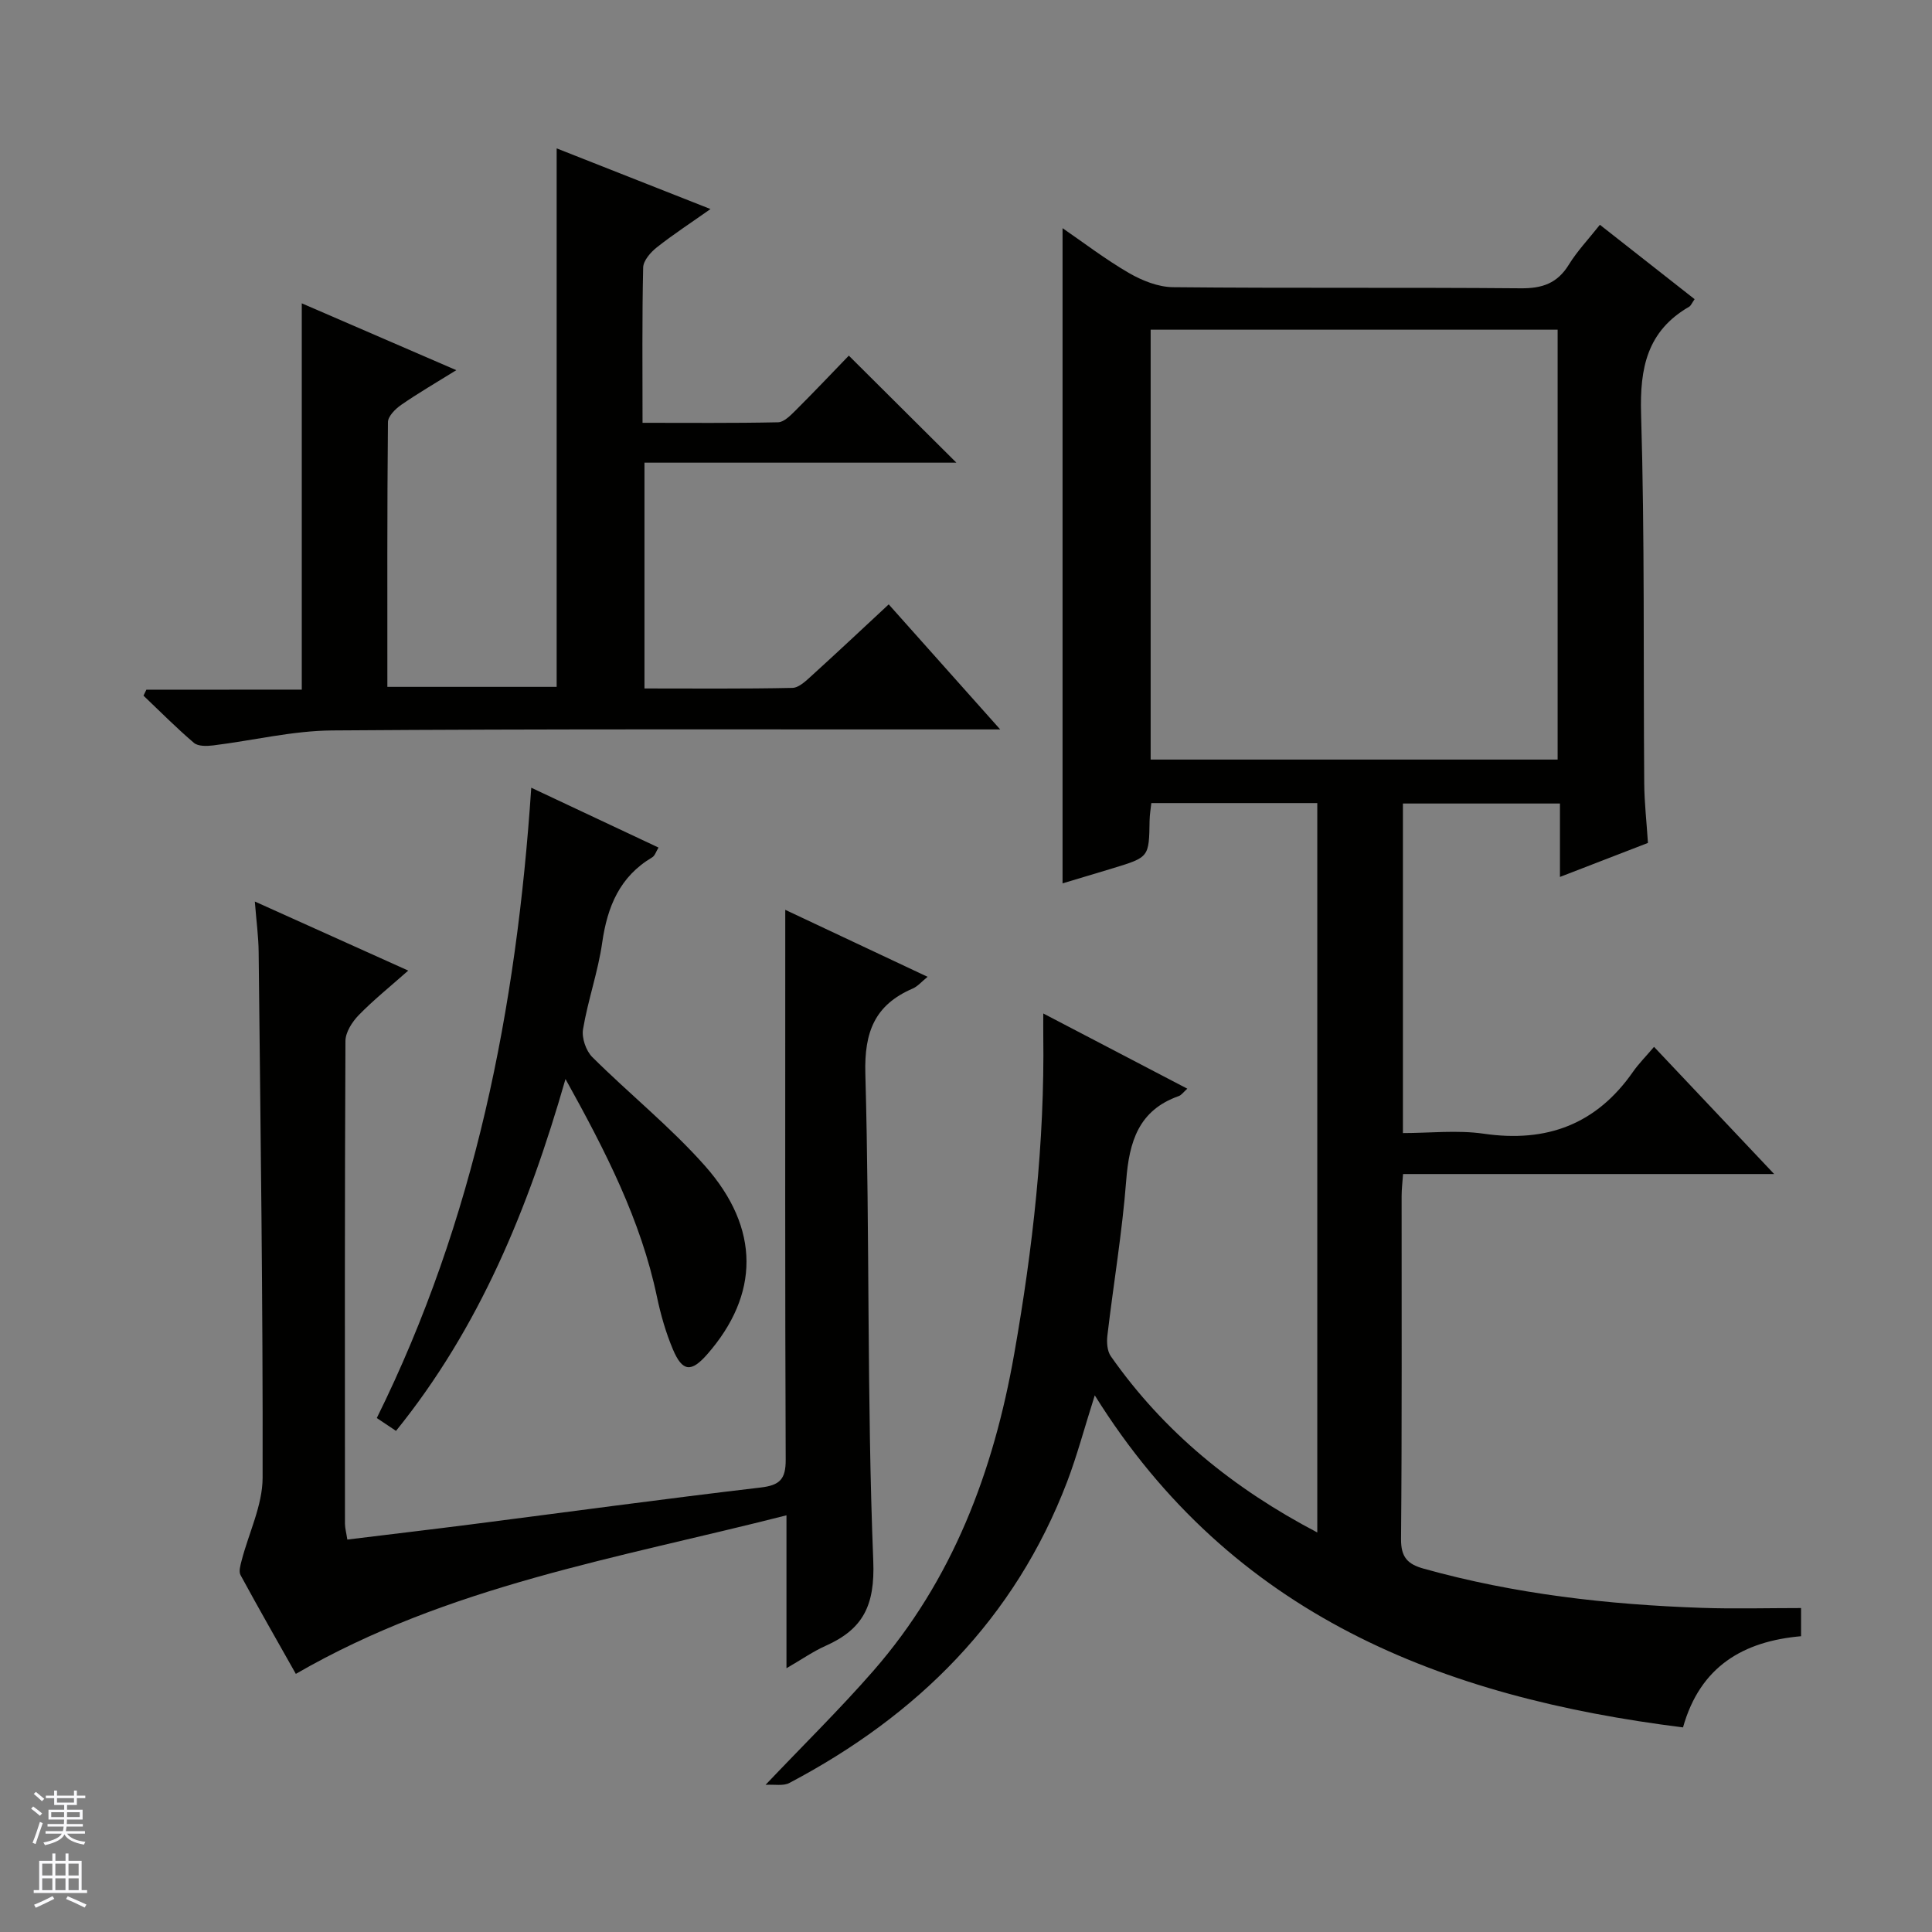
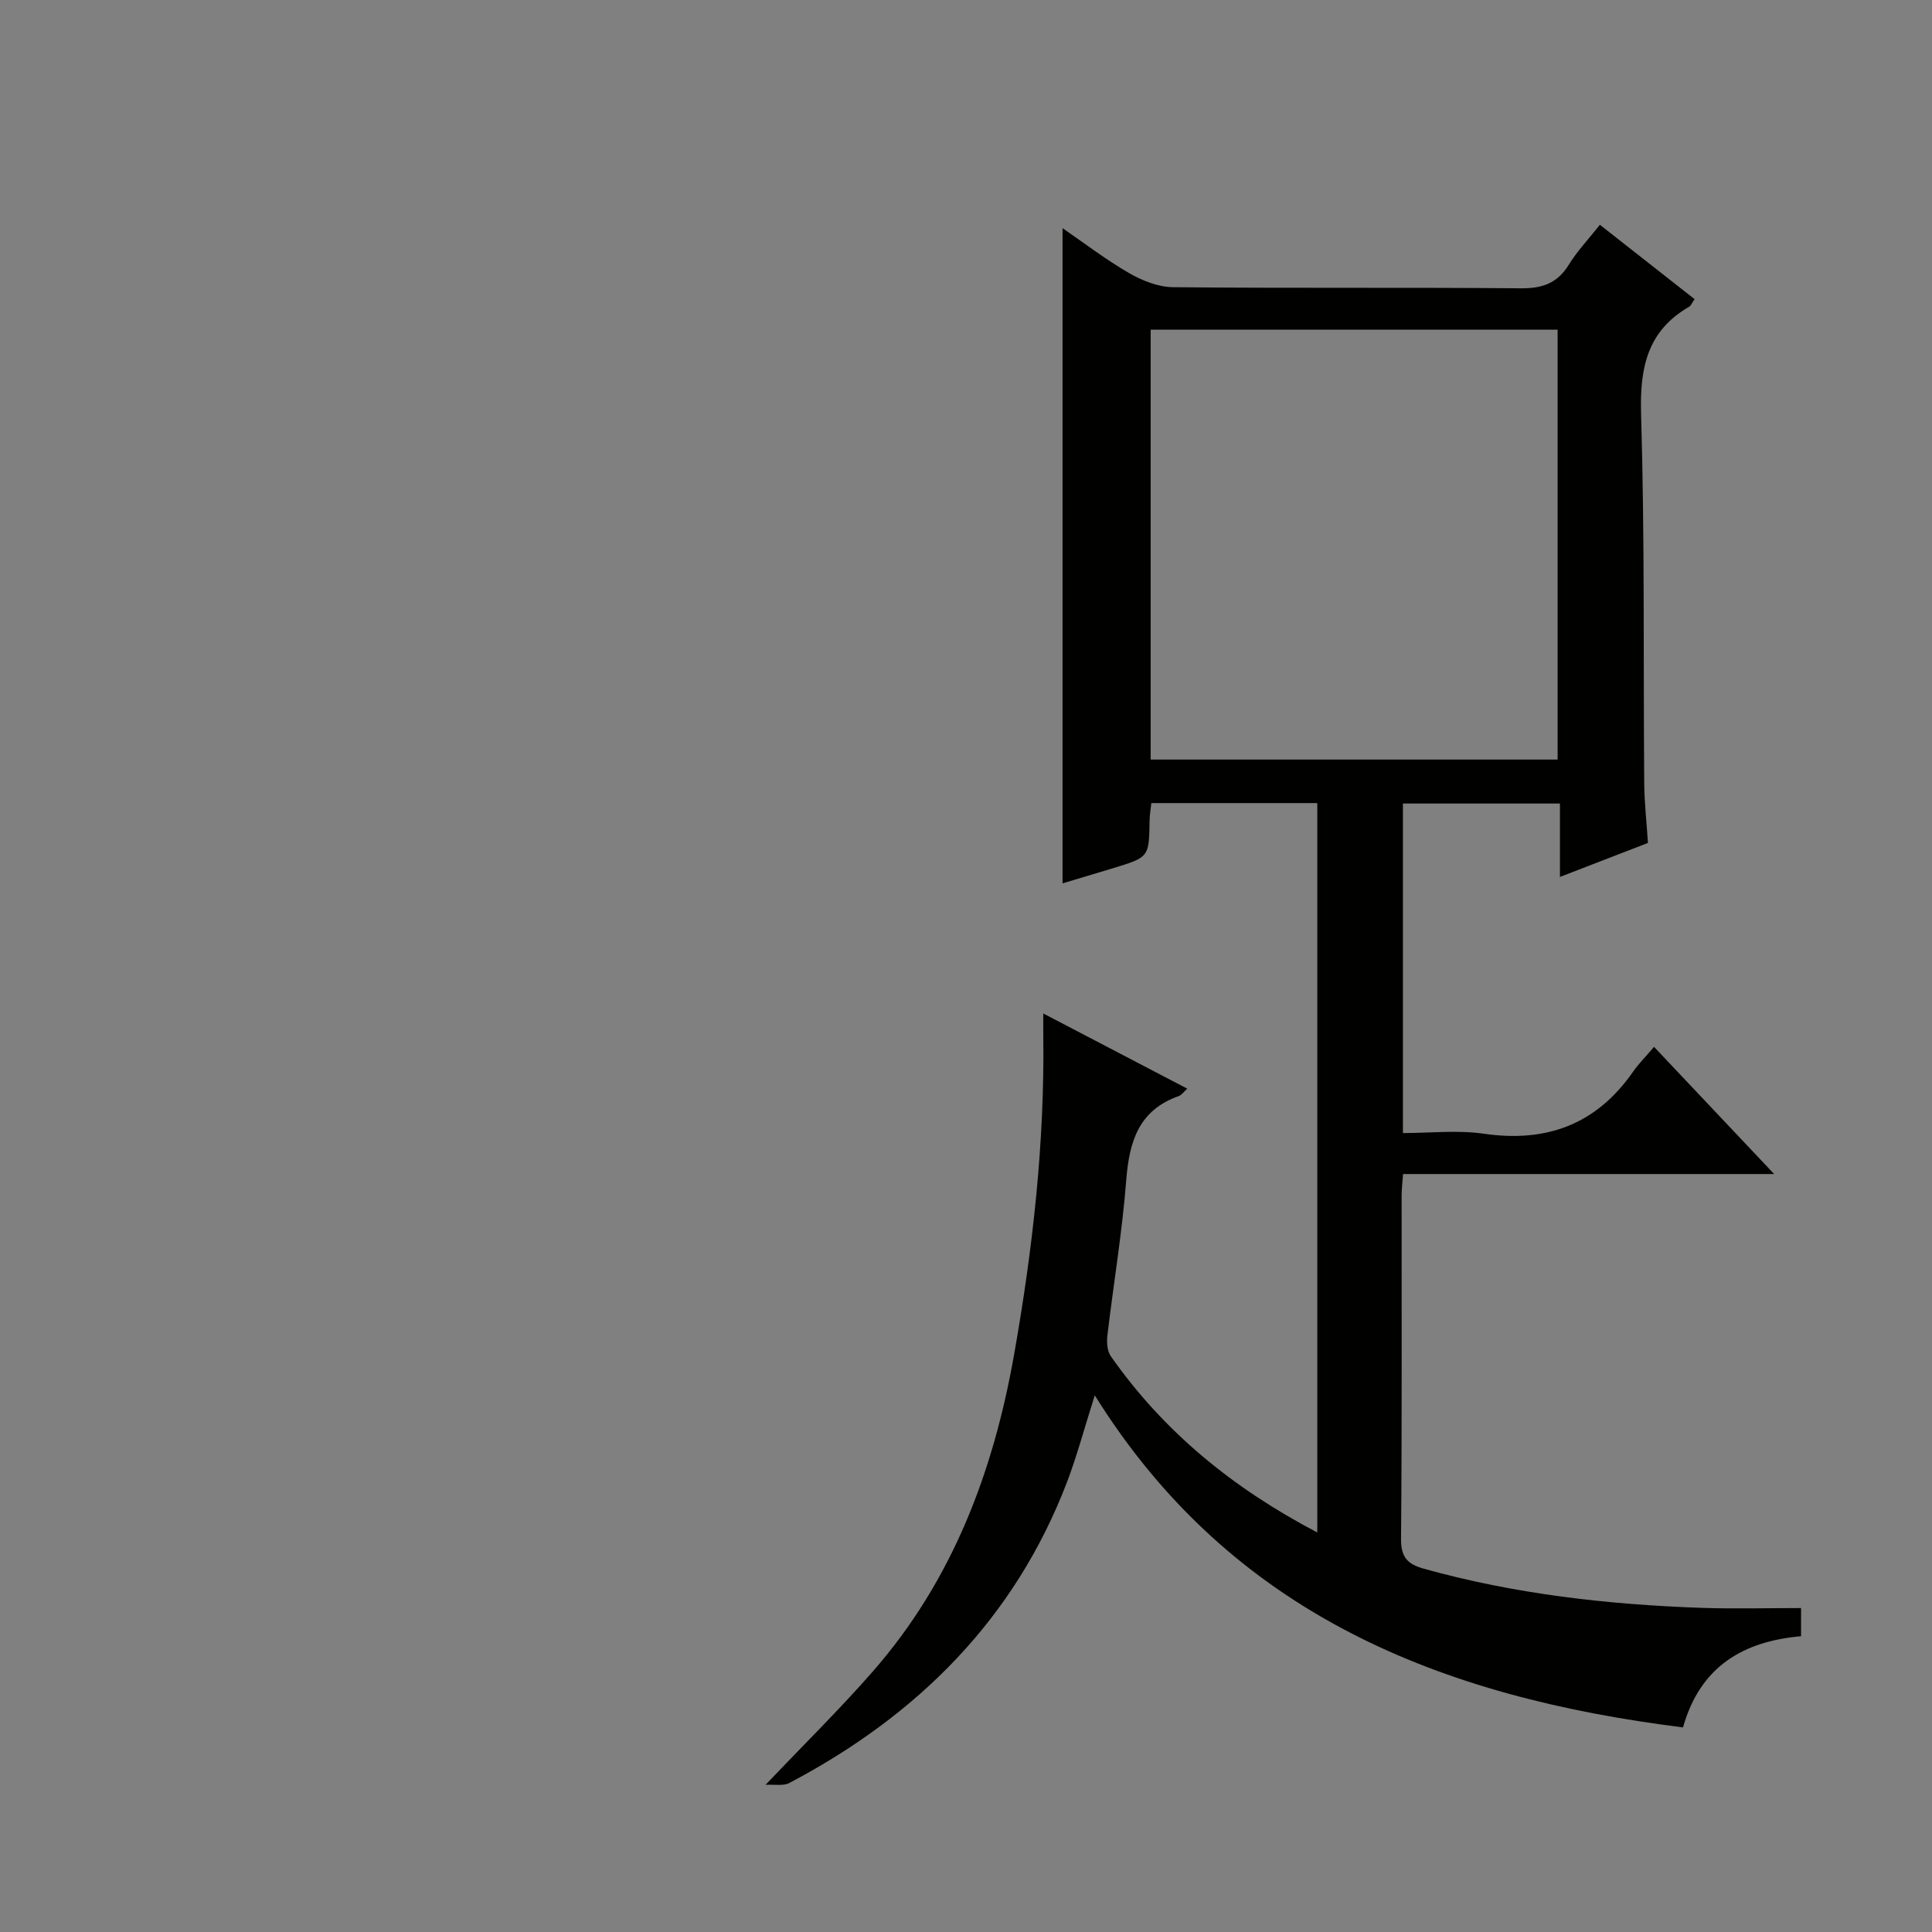
<svg xmlns="http://www.w3.org/2000/svg" enable-background="new 0 0 400 400" viewBox="0 0 400 400">
  <rect x="0" y="0" width="400" height="400" fill="#808080" stroke="none" />
  <g fill="#010100">
    <path d="m367.32 243.07c-26.5 0-51.47 0-76.83 0-.12 1.68-.3 3.12-.3 4.56-.02 23.66.09 47.33-.12 70.99-.03 3.8 1.36 5.23 4.71 6.16 18.84 5.26 38.1 7.44 57.57 8.11 6.76.23 13.53.04 20.54.04v5.83c-11.91 1.05-20.88 6.2-24.44 18.88-49.85-6.24-93.37-23.16-121.79-68.75-2.19 6.9-3.67 12.49-5.71 17.86-10.85 28.44-31 48.41-57.53 62.4-1.25.66-3.05.26-4.92.38 7.96-8.38 15.43-15.71 22.3-23.58 16.44-18.83 24.89-41.28 29.18-65.63 3.85-21.83 6.32-43.76 6.02-65.95-.02-1.27 0-2.54 0-4.54 10.27 5.36 19.91 10.4 29.82 15.57-.79.7-1.21 1.33-1.77 1.53-8.32 2.93-10.26 9.46-10.88 17.46-.83 10.75-2.64 21.43-3.9 32.15-.16 1.39-.04 3.18.71 4.25 10.99 15.69 25.38 27.39 42.75 36.49 0-50.66 0-100.69 0-151.01-11.41 0-22.68 0-34.36 0-.12 1.13-.34 2.38-.36 3.64-.12 7.56-.1 7.56-7.53 9.83-3.47 1.06-6.94 2.08-10.49 3.15 0-45.27 0-90.32 0-135.65 4.33 2.97 8.86 6.45 13.76 9.29 2.72 1.57 6.05 2.9 9.11 2.93 23.99.24 47.99.02 71.99.23 4.45.04 7.57-1.02 9.95-4.88 1.72-2.8 4.04-5.24 6.44-8.27 6.68 5.24 13.13 10.31 19.61 15.4-.57.81-.76 1.36-1.14 1.57-8.69 5.03-10.23 12.67-9.94 22.23.76 25.47.45 50.98.65 76.47.03 3.97.49 7.94.77 12.31-5.93 2.29-11.72 4.53-18.22 7.04 0-5.41 0-10.13 0-15.2-11.09 0-21.64 0-32.51 0v68.23c5.55 0 11.24-.66 16.72.13 13.06 1.9 23.35-1.94 30.94-12.85 1.14-1.63 2.57-3.06 4.33-5.13 8.37 8.85 16.19 17.14 24.87 26.33zm-129.09-85.81h84.26c0-29.85 0-59.38 0-89-28.24 0-56.14 0-84.26 0z" />
-     <path d="m71.91 318.75c8.72-1.07 17.25-2.07 25.77-3.16 19.92-2.55 39.82-5.27 59.77-7.61 4.04-.47 5.24-1.75 5.22-5.79-.15-35.65-.09-71.31-.09-106.96 0-1.97 0-3.93 0-6.86 10.18 4.79 19.58 9.22 29.47 13.87-1.22.98-2.04 1.98-3.09 2.43-7.83 3.38-10.04 8.96-9.8 17.61.93 33.62.3 67.28 1.64 100.88.37 9.28-2.13 14.15-9.88 17.6-2.54 1.13-4.86 2.76-8.09 4.63 0-10.63 0-20.63 0-31.66-34.98 8.91-69.97 14.55-101.58 32.83-3.74-6.64-7.68-13.51-11.45-20.46-.41-.75-.02-2.04.23-3.02 1.48-5.71 4.32-11.4 4.34-17.1.08-36.3-.44-72.6-.82-108.9-.03-3.13-.46-6.26-.79-10.43 10.72 4.83 20.71 9.33 31.76 14.3-3.79 3.36-7.21 6.1-10.25 9.22-1.36 1.4-2.74 3.55-2.75 5.36-.16 33.32-.12 66.64-.1 99.97.02.95.29 1.91.49 3.25z" />
-     <path d="m62.48 142.78c0-27.05 0-53.16 0-79.98 10.39 4.49 20.76 8.98 31.99 13.84-4.23 2.63-7.91 4.76-11.4 7.18-1.21.83-2.74 2.36-2.75 3.58-.18 18.14-.12 36.28-.12 54.81h35.05c0-37.08 0-73.95 0-111.49 10.47 4.13 20.85 8.22 31.85 12.56-4.12 2.91-7.75 5.27-11.12 7.94-1.28 1.01-2.79 2.74-2.82 4.17-.24 10.48-.13 20.97-.13 32.15 9.53 0 18.8.09 28.06-.11 1.22-.03 2.56-1.4 3.58-2.41 3.89-3.88 7.67-7.87 11.07-11.39 7.66 7.62 15 14.93 22.27 22.16-21.03 0-42.6 0-64.58 0v46.75c10.12 0 20.38.1 30.63-.12 1.38-.03 2.88-1.52 4.07-2.6 5.17-4.69 10.25-9.47 15.87-14.69 7.54 8.45 14.88 16.68 23.08 25.89-2.86 0-4.59 0-6.32 0-43.99.02-87.98-.12-131.96.21-8.23.06-16.44 2.09-24.67 3.1-1.31.16-3.1.21-3.97-.52-3.63-3.09-6.99-6.49-10.45-9.78.2-.41.4-.82.59-1.23 10.67-.02 21.36-.02 32.18-.02z" />
-     <path d="m109.99 163.09c9.02 4.24 17.53 8.24 26.35 12.39-.5.79-.74 1.69-1.32 2.03-6.72 3.99-9.27 10.19-10.34 17.64-.86 6.05-2.96 11.91-3.97 17.95-.3 1.8.61 4.46 1.93 5.77 7.66 7.62 16.17 14.44 23.31 22.5 11.52 13.01 11.27 26.7.46 39.04-3.29 3.75-5.12 3.63-7.09-1.03-1.47-3.48-2.53-7.2-3.31-10.91-3.33-15.82-10.54-29.96-18.93-45.07-7.72 26.88-17.82 51.49-35.09 72.85-1.5-1-2.7-1.8-3.98-2.66 20.27-40.99 28.93-84.7 31.98-130.5z" />
  </g>
-   <path d="m6.45 374.46.42-.45c.65.47 1.27.95 1.85 1.44l-.45.49c-.66-.56-1.26-1.06-1.83-1.48m.93 7.33-.63-.26c.55-1.36 1.05-2.8 1.52-4.33.19.1.38.19.59.27-.46 1.29-.95 2.73-1.48 4.32m-.38-10.38.44-.42c.43.34 1.01.82 1.74 1.44l-.49.49c-.53-.51-1.09-1.01-1.69-1.51m2.5.35h1.72v-1.04h.59v1.04h3.52v-1.04h.59v1.04h1.75v.53h-1.75v1.42h-2.03v.97h3.22v2.03h-3.24c0 .35-.01.66-.03.93h3.32v.53h-3.37c-.03.27-.08.58-.15.94h3.96v.53h-3.71c.67.92 1.93 1.48 3.79 1.68-.13.24-.23.44-.29.59-2.13-.38-3.48-1.08-4.04-2.12-.43.97-1.77 1.72-4.03 2.23-.09-.19-.2-.37-.33-.55 2.1-.42 3.37-1.03 3.81-1.83h-3.36v-.53h3.58c.08-.29.13-.61.16-.94h-3.33v-.53h3.39c.02-.27.04-.58.04-.93h-3.23v-2.03h3.25v-.97h-2.07v-1.42h-1.73zm1.12 3.44v1h2.65c.01-.3.02-.44.01-.4v-.25-.35zm1.19-2h3.52v-.91h-3.52zm4.71 2h-2.63v.59c0 .15-.01.28-.01.4h2.64z" fill="#fafafc" />
-   <path d="m13.55 383.74h.63v1.52h2.72v6.07h1.13v.6h-11.05v-.6h1.13v-6.07h2.73v-1.52h.63v1.52h2.1v-1.52zm-2.68 8.83.38.56c-1.24.63-2.53 1.25-3.85 1.85-.1-.21-.21-.42-.34-.63 1.36-.55 2.63-1.15 3.81-1.78m-2.13-4.27h2.1v-2.45h-2.1zm0 3.04h2.1v-2.46h-2.1zm2.72-3.04h2.1v-2.45h-2.1zm0 3.04h2.1v-2.46h-2.1zm6.07 3.6c-1.41-.71-2.7-1.3-3.86-1.78l.35-.56c1.45.62 2.75 1.19 3.88 1.72zm-1.25-9.09h-2.1v2.45h2.1zm-2.09 5.49h2.1v-2.46h-2.1z" fill="#fafafc" />
</svg>